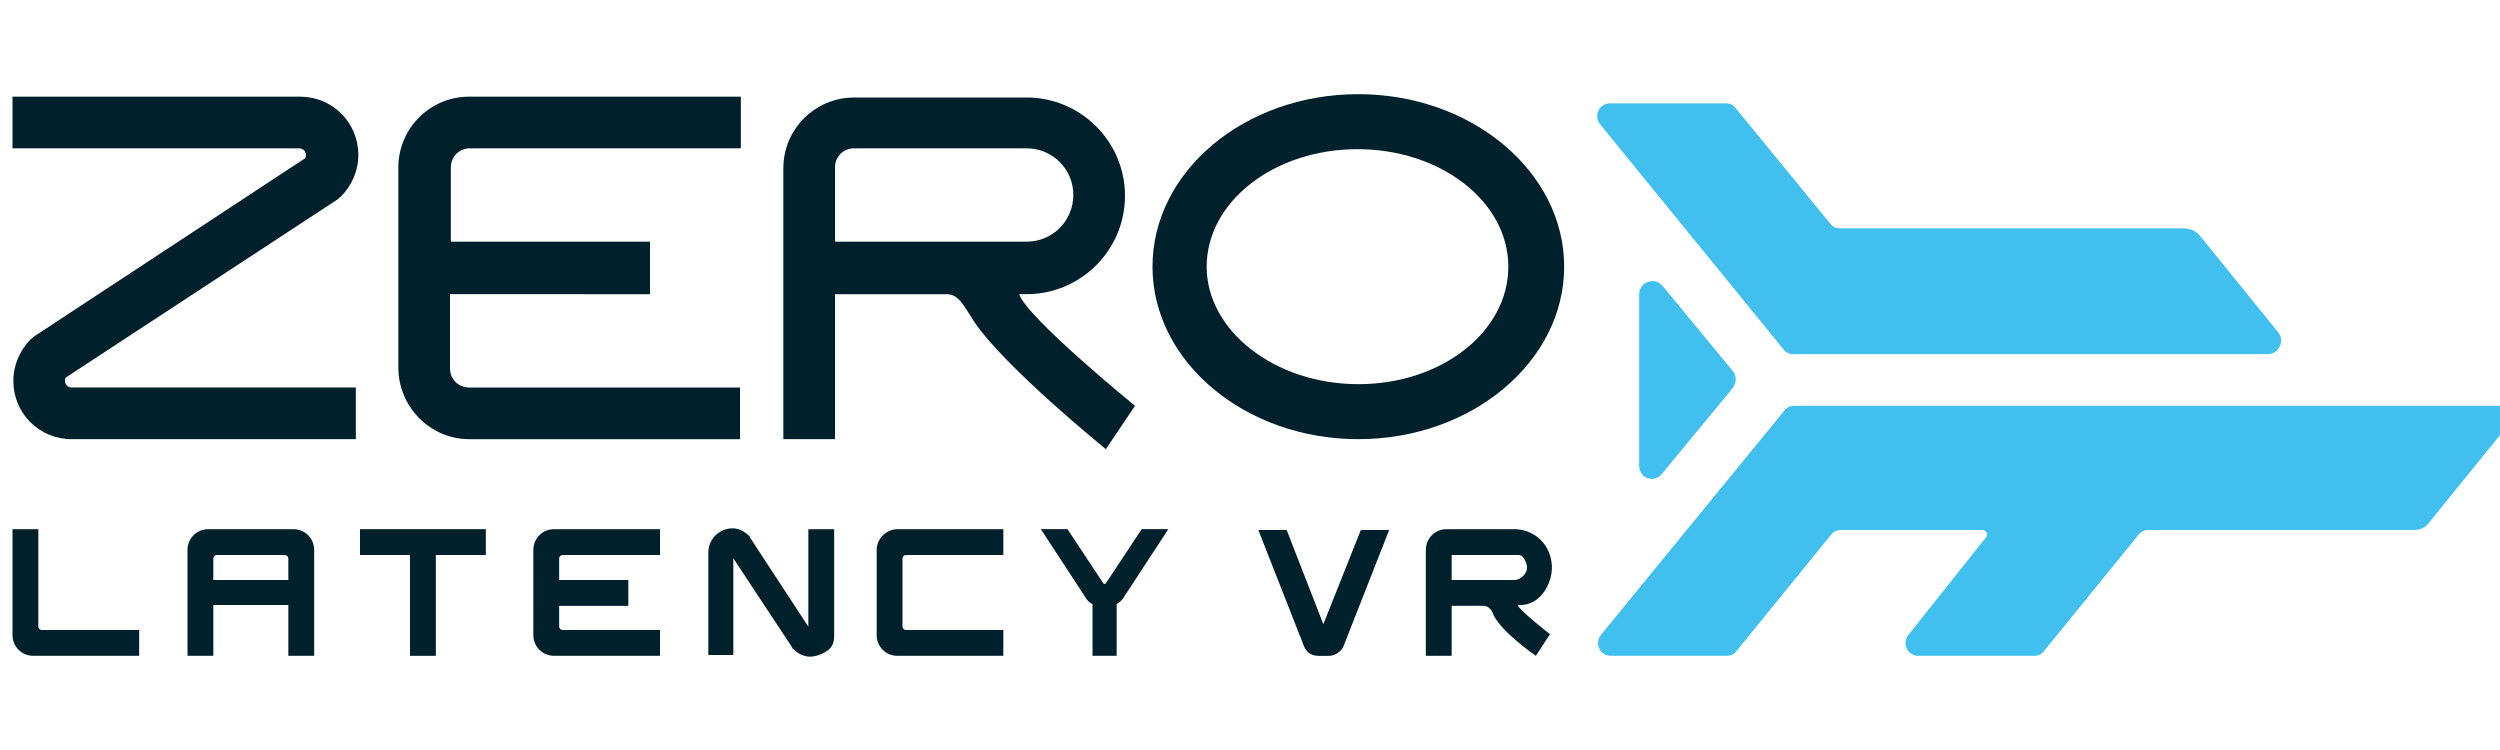
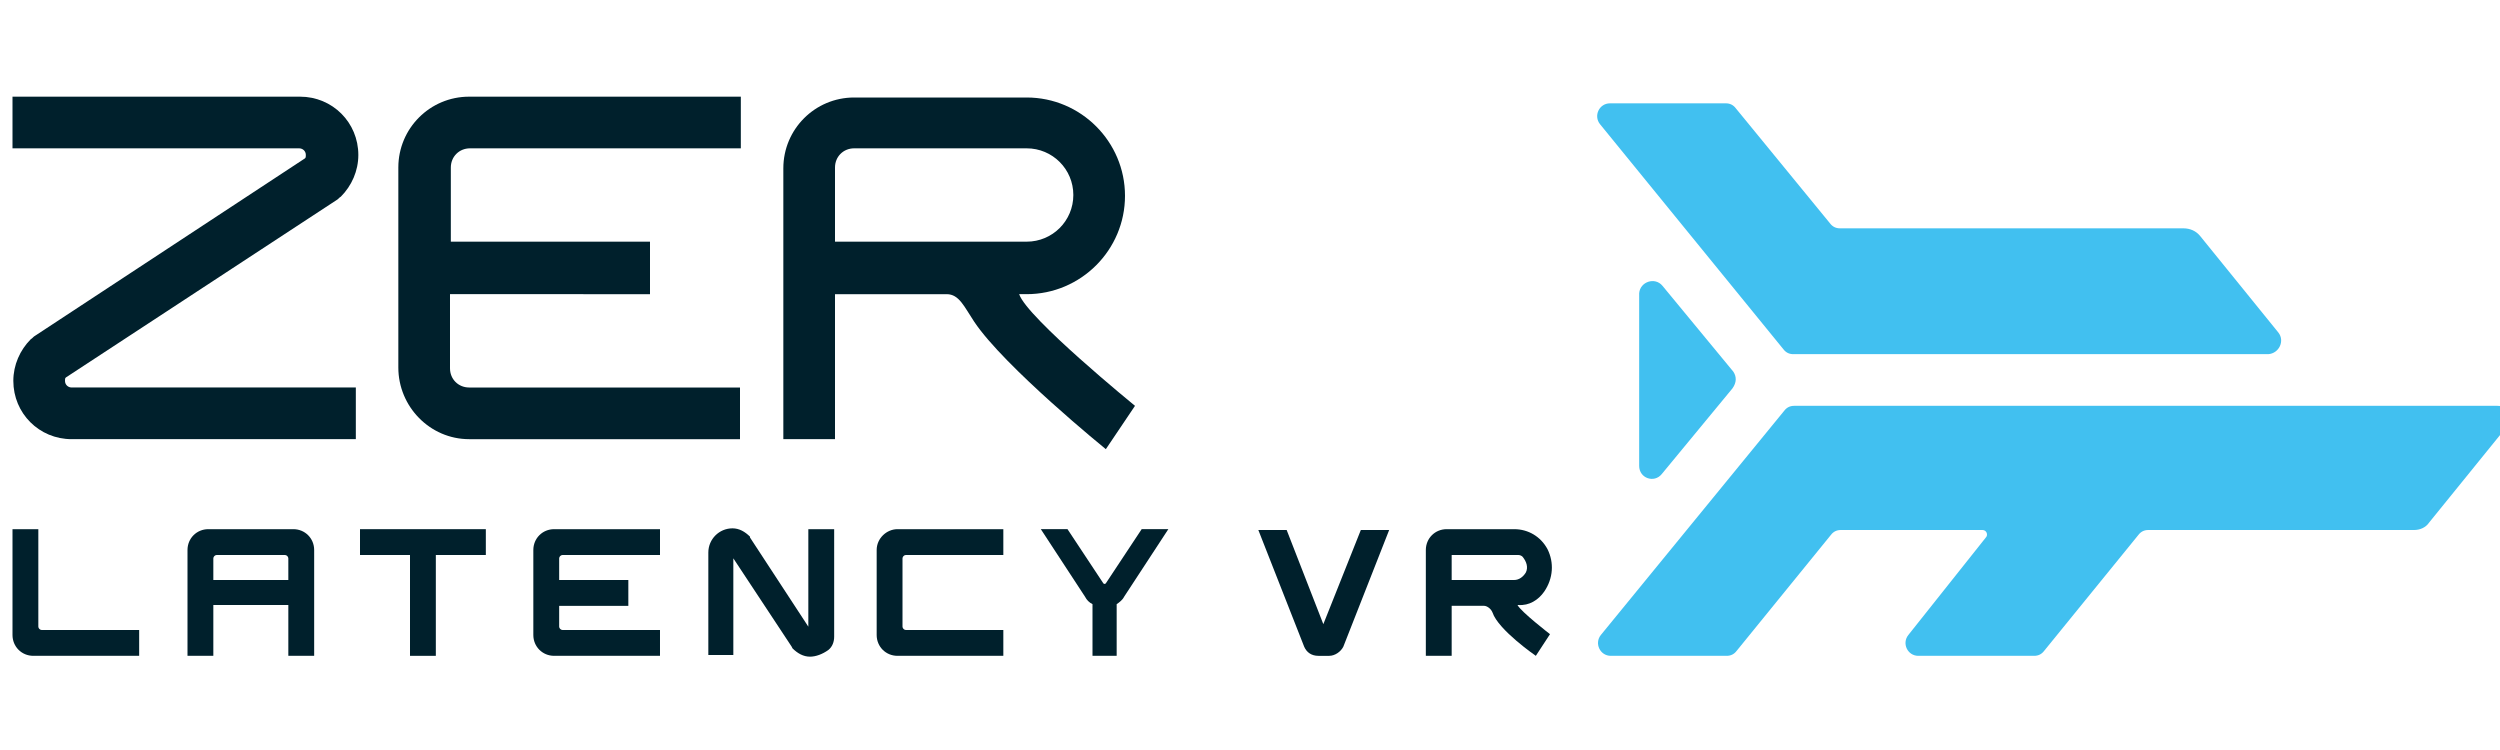
<svg xmlns="http://www.w3.org/2000/svg" version="1.1" id="Layer_1" x="0px" y="0px" viewBox="0 0 300 90" style="enable-background:new 0 0 300 90;" xml:space="preserve">
  <style type="text/css">
	.st0{fill:#41C0F0;}
	.st1{fill:#00202C;}
</style>
  <path class="st0" d="M299.7,48.7h-84.4c-0.5,0-0.9,0.2-1.2,0.6l-22,26.9c-0.8,1-0.1,2.5,1.2,2.5h13.9c0.5,0,0.9-0.2,1.2-0.6  l11.3-13.9c0.3-0.4,0.7-0.6,1.2-0.6h17c0.5,0,0.7,0.6,0.4,0.9L229,76.2c-0.8,1-0.1,2.5,1.2,2.5h13.9c0.5,0,0.9-0.2,1.2-0.6  l11.3-13.9c0.3-0.4,0.7-0.6,1.2-0.6h31.9c0.7,0,1.4-0.3,1.8-0.9l9.4-11.6C301.7,50.2,301,48.7,299.7,48.7L299.7,48.7z" />
  <path class="st0" d="M273.4,39.9L264,28.3c-0.5-0.6-1.2-0.9-2-0.9h-41.2c-0.5,0-0.9-0.2-1.2-0.6L208.3,13c-0.3-0.4-0.7-0.6-1.2-0.6  h-13.9c-1.3,0-2,1.5-1.2,2.5l22,27c0.3,0.4,0.7,0.6,1.2,0.6h57C273.5,42.4,274.2,40.9,273.4,39.9L273.4,39.9z" />
  <path class="st0" d="M208,44.6l-8.5-10.3c-0.9-1.1-2.7-0.5-2.8,0.9v20.7c0,1.5,1.8,2.1,2.7,1l8.5-10.3  C208.4,45.9,208.4,45.2,208,44.6L208,44.6z" />
  <path class="st1" d="M56.3,52.7h32.5v-6.2H56.3c-1.3,0-2.3-1-2.3-2.3v-8.9H78V29H54.1v-8.9c0-1.3,1-2.3,2.3-2.3h32.5v-6.2H56.3  c-4.7,0-8.5,3.8-8.5,8.5v24C47.8,48.8,51.6,52.7,56.3,52.7z" />
  <path class="st1" d="M136.2,48.7c0,0-13-10.6-13.9-13.4h0.9c6.5,0,11.8-5.3,11.8-11.8s-5.3-11.8-11.8-11.8h-20.7  c-4.7,0-8.5,3.8-8.5,8.5v32.5h6.2V35.3h13.4c1.5,0,2.1,1.5,3.3,3.3c3.6,5.4,15.8,15.3,15.8,15.3L136.2,48.7L136.2,48.7z M100.2,29  v-8.9c0-1.3,1-2.3,2.3-2.3h20.7c3.1,0,5.6,2.5,5.6,5.6c0,3.1-2.5,5.6-5.6,5.6H100.2z" />
  <path class="st1" d="M40.4,24c0.2-0.1,0.3-0.3,0.5-0.4c1.3-1.3,2.1-3.1,2.1-5c0-3.9-3.1-7-7-7H1.5v6.2h34.4c0.4,0,0.8,0.3,0.8,0.8  c0,0.2,0,0.3-0.1,0.4L4.2,40.3c-0.2,0.1-0.3,0.3-0.5,0.4c-1.3,1.3-2.1,3.1-2.1,5c0,3.9,3.1,7,7,7l34.1,0v-6.2l-34.1,0  c-0.4,0-0.8-0.3-0.8-0.8c0-0.2,0-0.3,0.1-0.4L40.4,24z" />
-   <path class="st1" d="M187.7,32c0-11.4-11.1-20.7-24.7-20.7c-13.7,0-24.7,9.3-24.7,20.7s11.1,20.7,24.7,20.7  C176.6,52.7,187.7,43.4,187.7,32z M144.8,32c0-7.8,8.1-14.1,18.1-14.1c10,0,18.1,6.3,18.1,14.1S173,46.1,163,46.1  C153,46.1,144.8,39.7,144.8,32z" />
  <path class="st1" d="M64,66v10.2c0,1.4,1.1,2.5,2.5,2.5h12.7v-3.1H67.5c-0.2,0-0.4-0.2-0.4-0.4v-2.5h8.3v-3.1h-8.3V67  c0-0.2,0.2-0.4,0.4-0.4h11.7v-3.1H66.5C65.1,63.5,64,64.6,64,66L64,66z" />
  <path class="st1" d="M105.2,66v10.2c0,1.4,1.1,2.5,2.5,2.5h12.7v-3.1h-11.7c-0.2,0-0.4-0.2-0.4-0.4V67c0-0.2,0.2-0.4,0.4-0.4h11.7  v-3.1h-12.7C106.4,63.5,105.2,64.6,105.2,66L105.2,66z" />
  <path class="st1" d="M97,75.2l-7-10.7l0-0.1c-0.6-0.6-1.3-1-2.1-1c-1.6,0-2.9,1.3-2.9,2.9l0,12.3H88l0-11.6L95,77.6l0.1,0.2  c0.6,0.6,1.3,1,2.1,1c0.7,0,1.5-0.3,2.2-0.8c0.5-0.4,0.7-1,0.7-1.6V63.5H97L97,75.2L97,75.2z" />
  <path class="st1" d="M185.3,71c1.1-1.6,1.2-3.5,0.4-5.1c-0.8-1.5-2.3-2.4-4-2.4h-8.1c-1.4,0-2.5,1.1-2.5,2.5v12.7h3.1v-6h3.9  c0.3,0,0.8,0.3,1,0.8c0.7,2.1,5.2,5.2,5.2,5.2l1.7-2.6c0,0-3.5-2.7-3.9-3.5h0.1C183.5,72.7,184.6,72,185.3,71L185.3,71z M181.7,69.6  h-7.5v-3h8c0.2,0,0.4,0.1,0.5,0.2c0.5,0.6,0.7,1.3,0.4,1.9C182.8,69.2,182.3,69.6,181.7,69.6L181.7,69.6z" />
  <path class="st1" d="M43.2,66.6h6v12.1h3.1V66.6h6v-3.1H43.2V66.6z" />
  <path class="st1" d="M158.8,74.9l-4.4-11.3H151l5.5,14c0.3,0.7,0.9,1.1,1.7,1.1h1.3c0.7,0,1.4-0.5,1.7-1.1l5.5-14h-3.4L158.8,74.9  L158.8,74.9z" />
  <path class="st1" d="M4.6,75.2V63.5H1.5v12.7c0,1.4,1.1,2.5,2.5,2.5h12.7v-3.1H5C4.8,75.6,4.6,75.4,4.6,75.2L4.6,75.2z" />
  <path class="st1" d="M35.2,63.5H25c-1.4,0-2.5,1.1-2.5,2.5v12.7h3.1v-6.1h9v6.1h3.1V66C37.7,64.6,36.6,63.5,35.2,63.5L35.2,63.5z   M34.6,69.6h-9V67c0-0.2,0.2-0.4,0.4-0.4h8.2c0.2,0,0.4,0.2,0.4,0.4L34.6,69.6L34.6,69.6z" />
  <path class="st1" d="M132.7,70c-0.1,0.1-0.2,0.1-0.3,0l-4.3-6.5l-3.2,0l5.3,8.1c0.2,0.4,0.5,0.7,0.9,0.9v6.2h2.9v-6.2  c0.3-0.2,0.7-0.5,0.9-0.9l5.3-8.1l-3.2,0L132.7,70L132.7,70z" />
</svg>